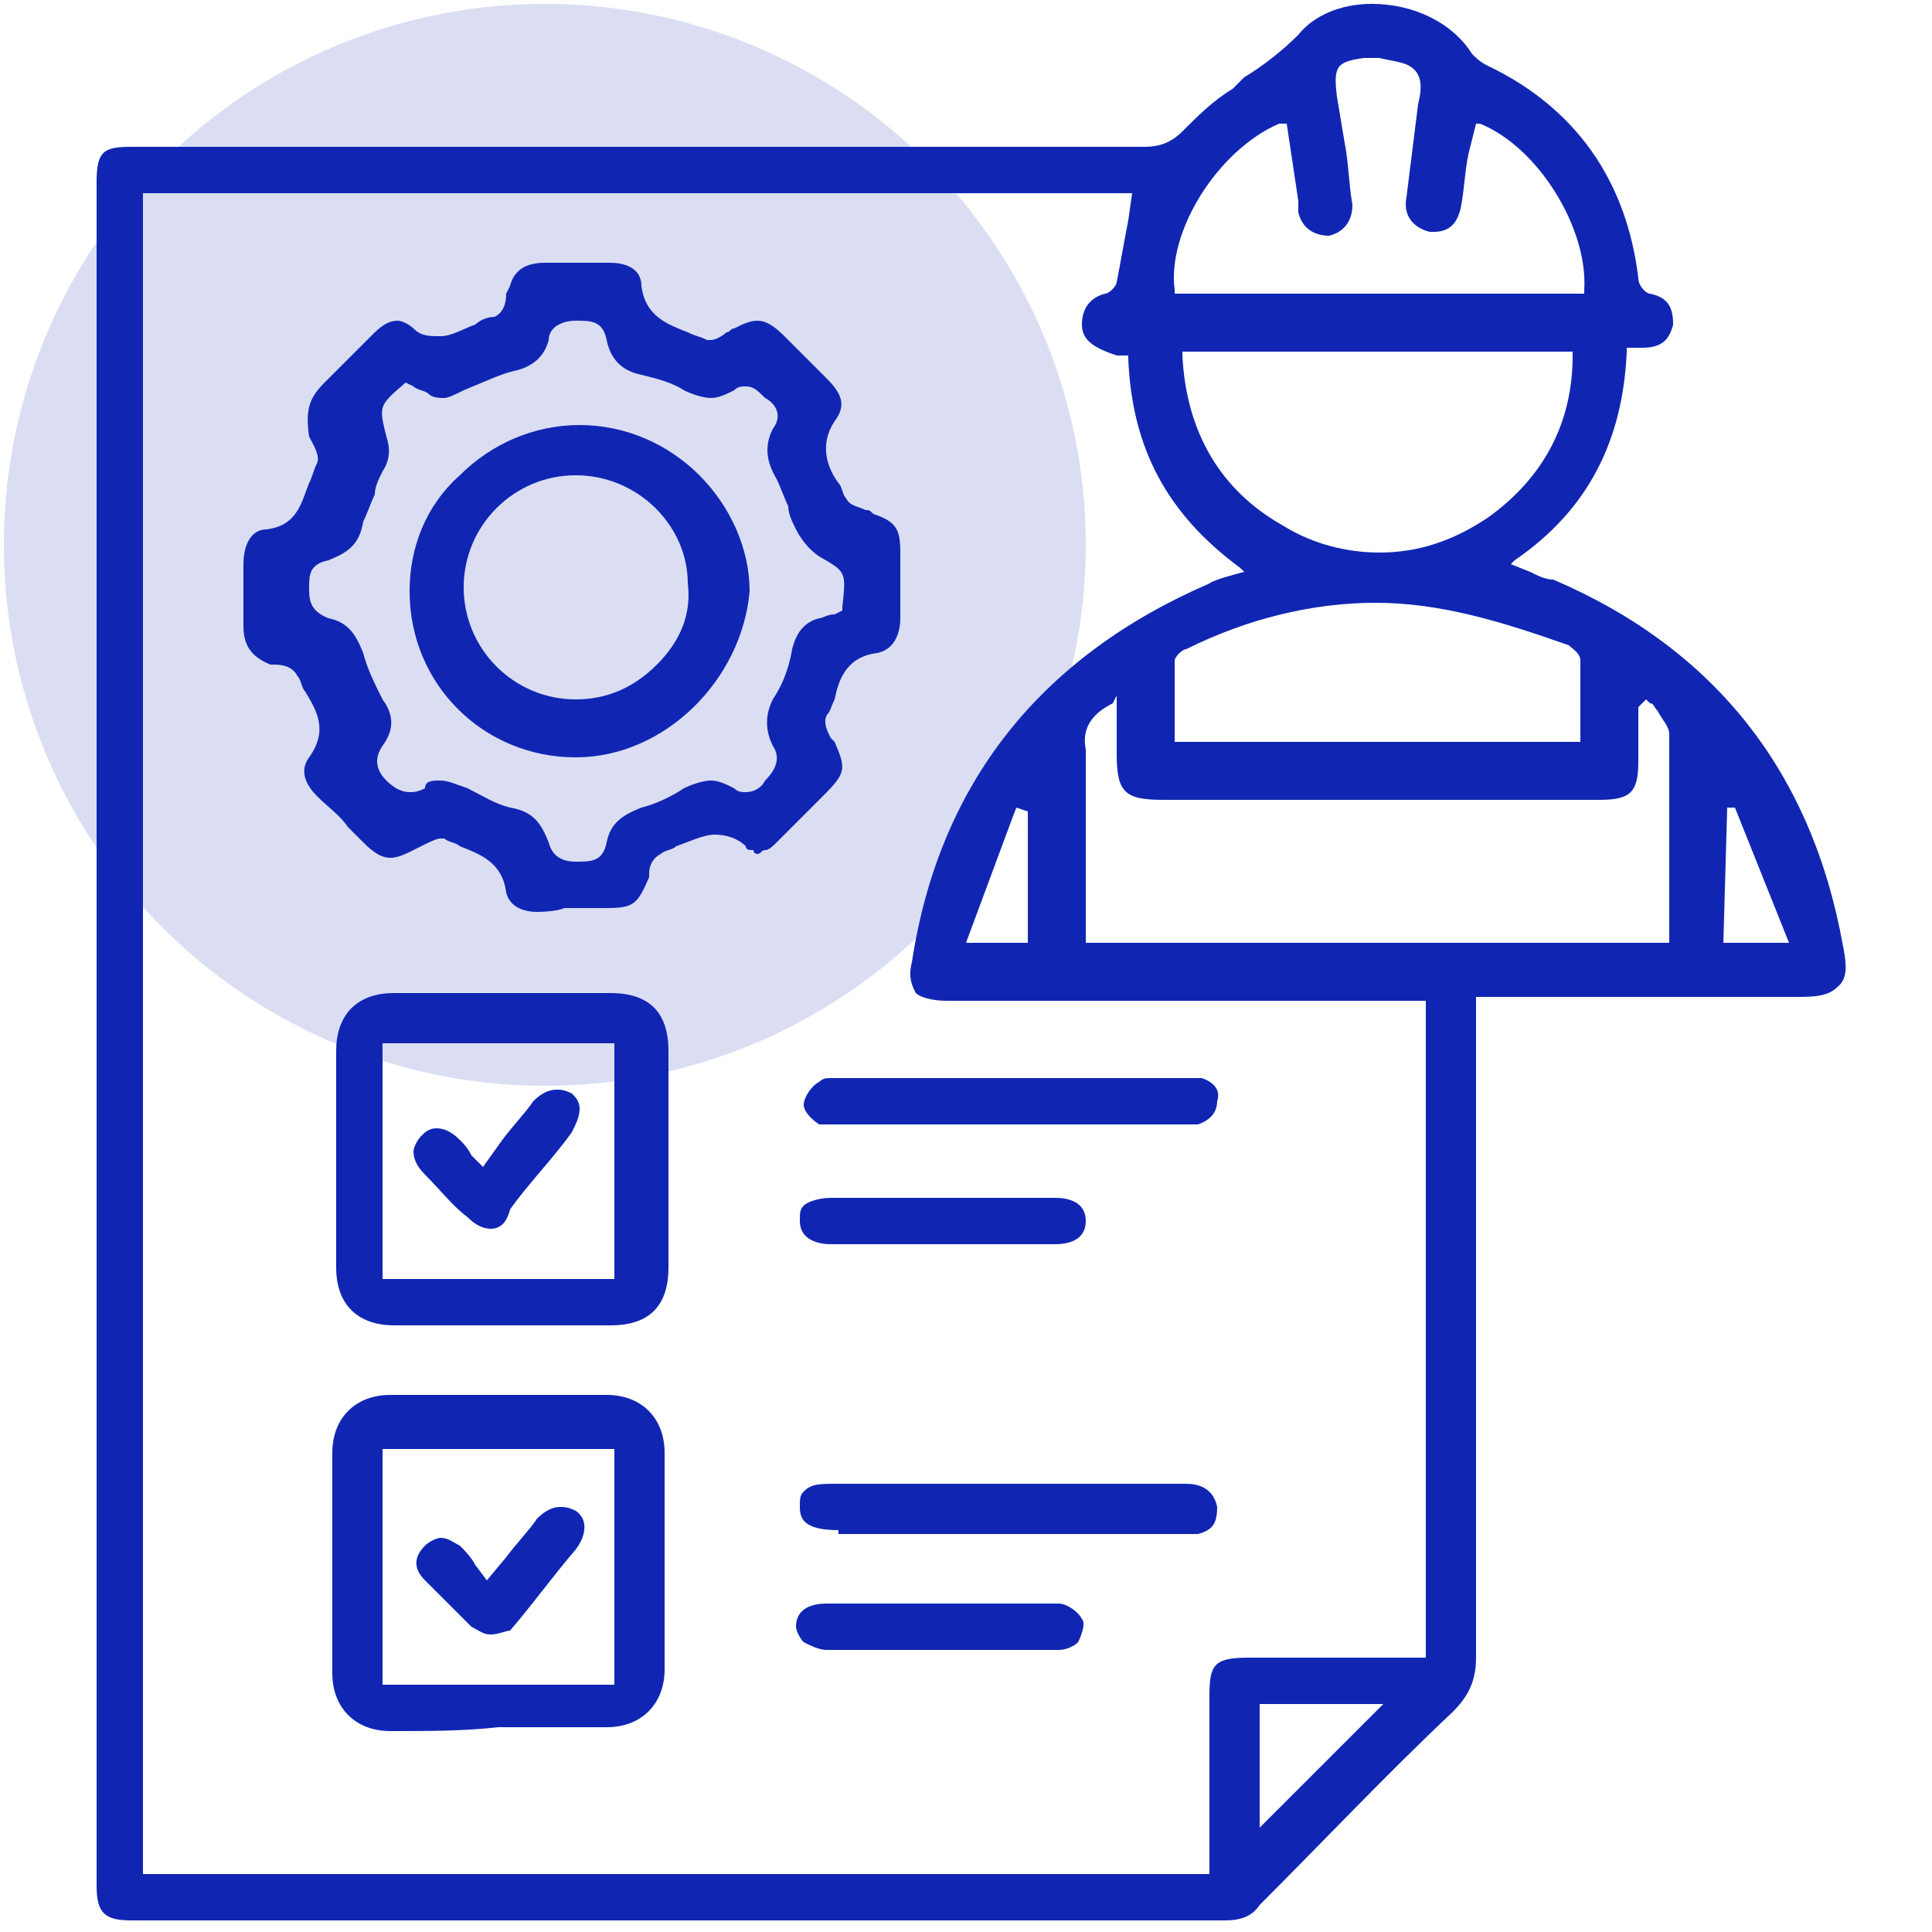
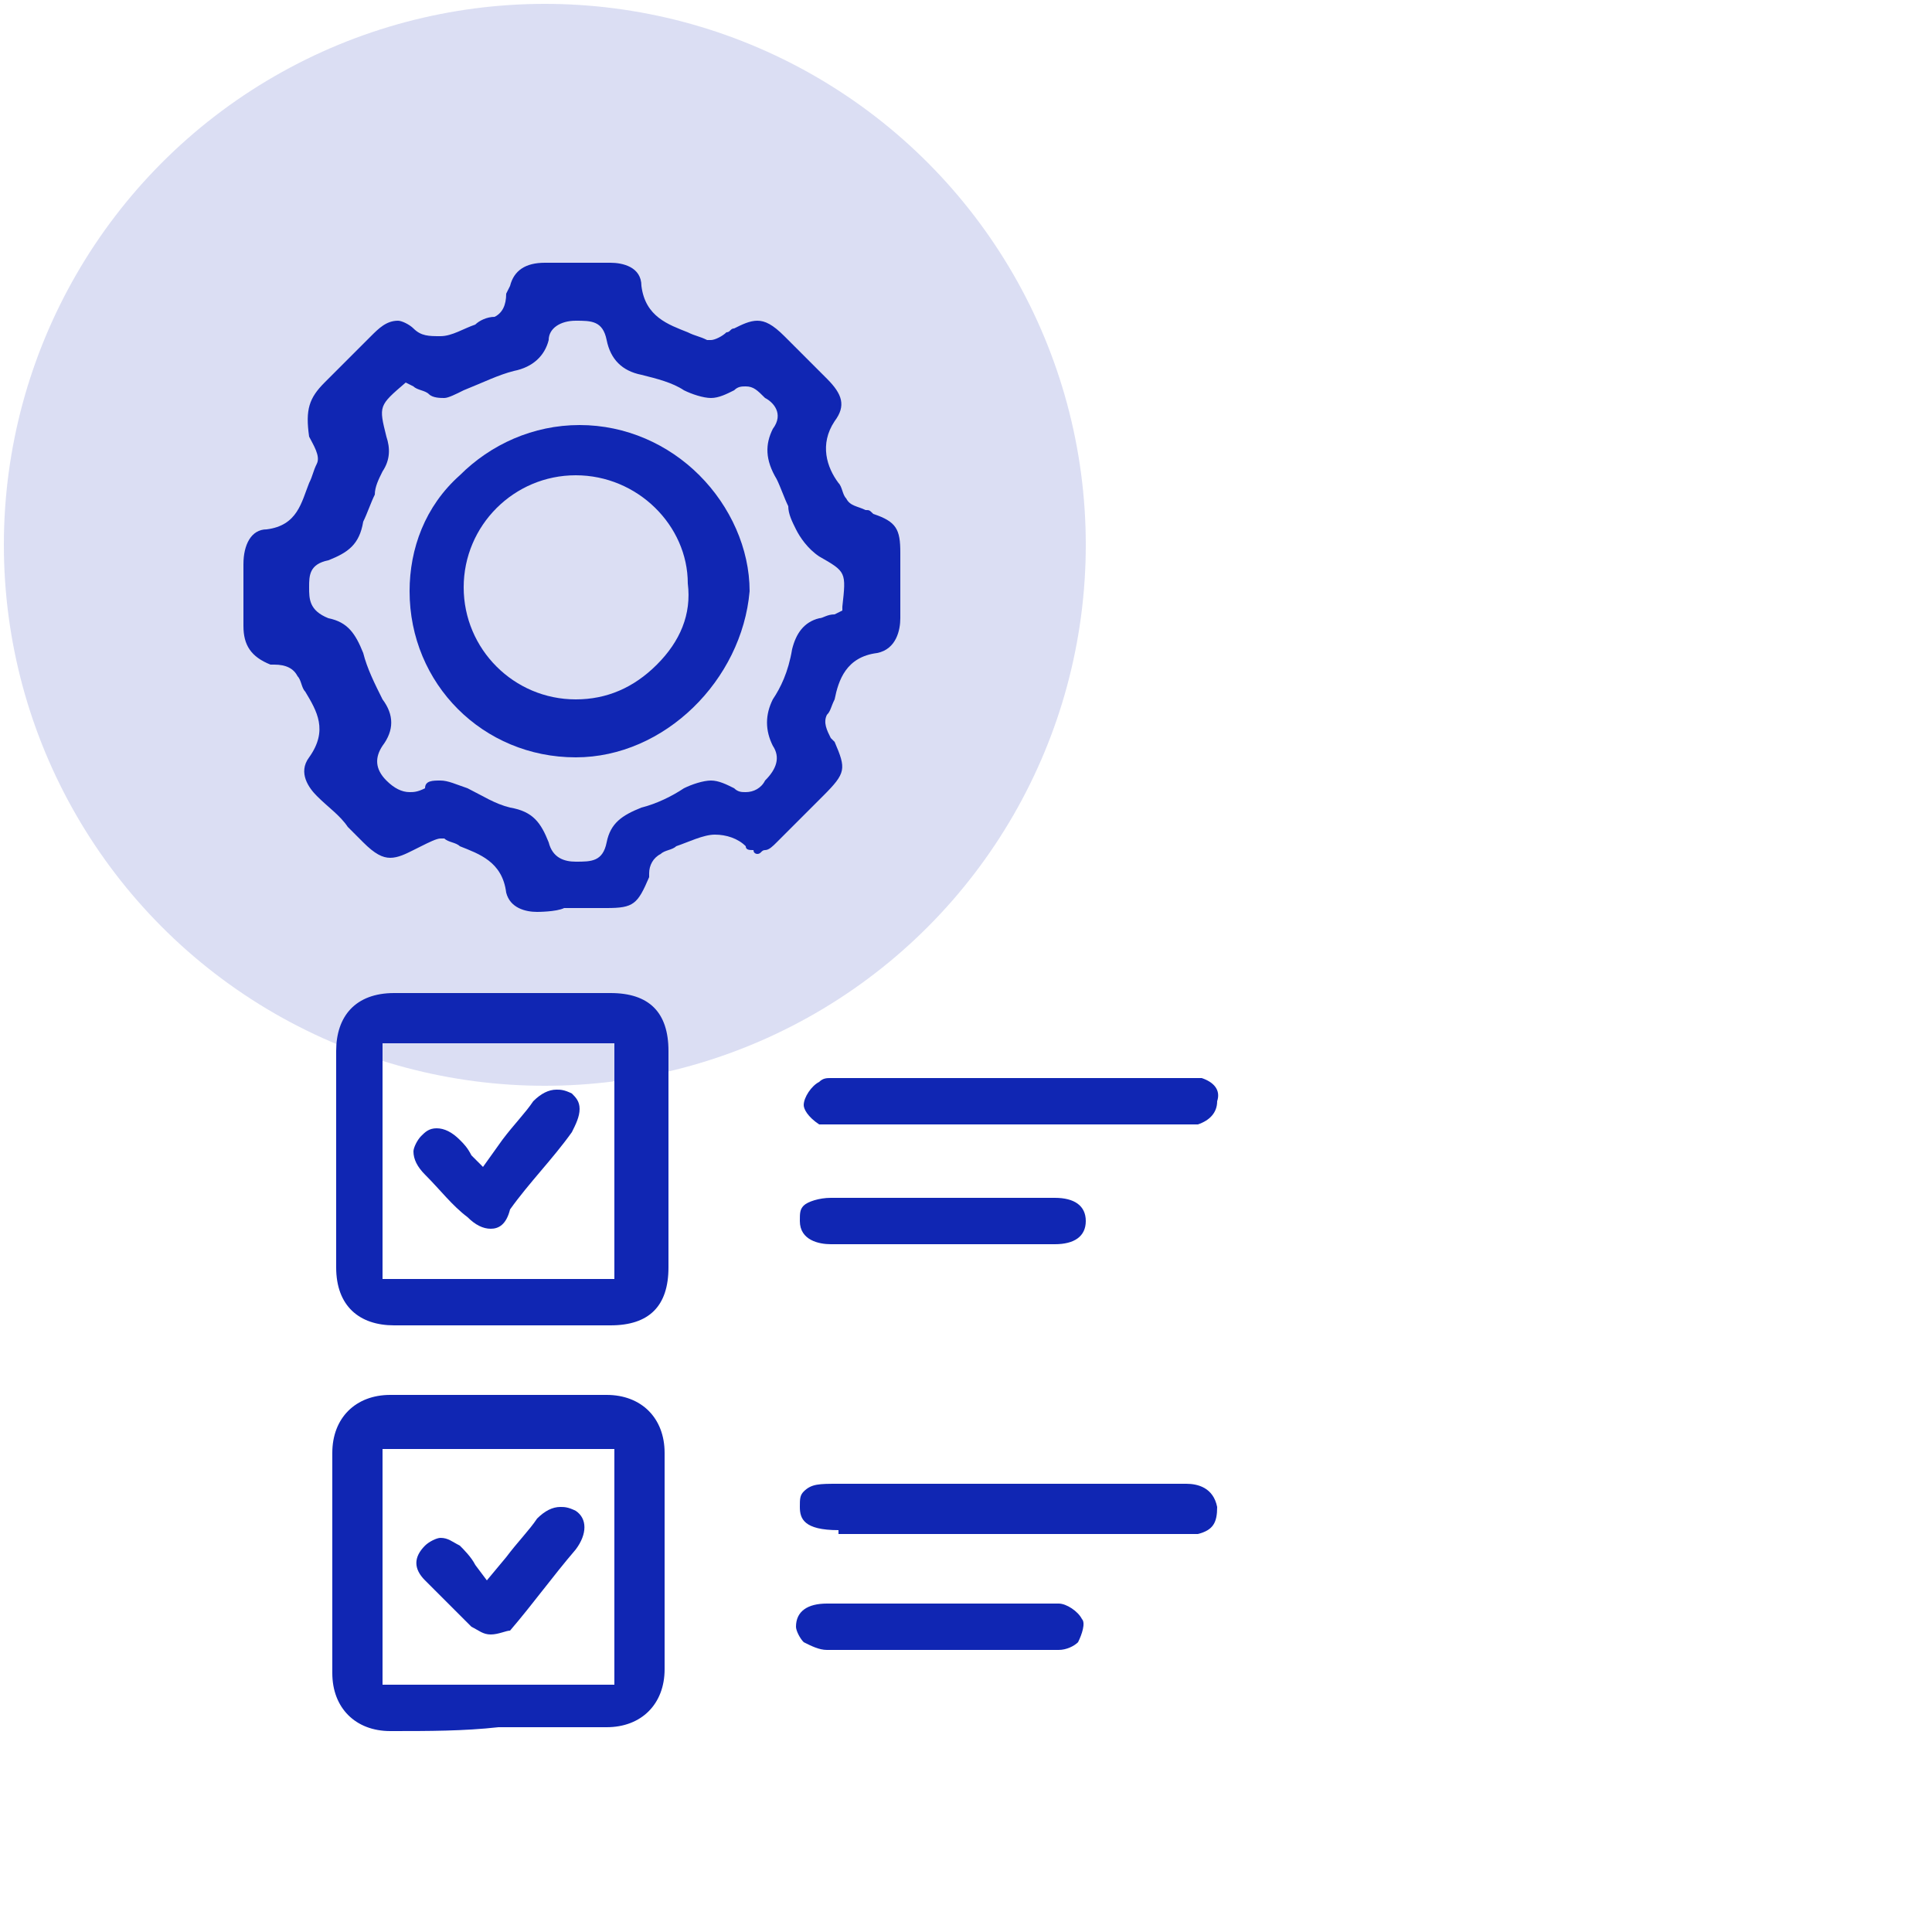
<svg xmlns="http://www.w3.org/2000/svg" id="Layer_1" x="0px" y="0px" viewBox="0 0 50 50" style="enable-background:new 0 0 50 50;" xml:space="preserve">
  <style> .st0{fill:#1026B3;} .st1{opacity:0.15;fill:#1026B3;enable-background:new ;} .st2{fill:#FFA725;} .st3{fill:#FFA725;enable-background:new ;} .st4{fill:#1026B3;fill-opacity:0.15;} </style>
  <circle class="st1" cx="14.1" cy="14.1" r="14" />
  <g>
-     <path class="st0" d="M31.7,49.7c-6.5,0-13.1,0-19.6,0l-8.7,0c-0.7,0-0.9-0.2-0.9-0.9V4.7c0-0.8,0.2-0.9,0.9-0.9c0,0,20.4,0,26.2,0 c0.4,0,0.7-0.1,1-0.4C31,3,31.4,2.6,31.9,2.3L32.2,2c0.5-0.3,1-0.7,1.4-1.1c0.4-0.5,1.1-0.8,1.9-0.8c1.1,0,2.1,0.5,2.6,1.3 c0.1,0.1,0.2,0.2,0.4,0.3c2.3,1.1,3.6,3,3.9,5.5c0,0.2,0.2,0.4,0.3,0.4c0.5,0.1,0.6,0.4,0.6,0.8C43.2,8.8,43,9,42.5,9l-0.4,0l0,0.1 c-0.1,2.3-1,4.1-2.9,5.4l-0.1,0.1l0.5,0.2c0.2,0.1,0.4,0.2,0.6,0.2c4.2,1.8,6.7,5,7.5,9.5c0.1,0.5,0.1,0.8-0.1,1 c-0.2,0.2-0.4,0.3-1,0.3h-8.4l0,4.4c0,4.2,0,8.5,0,12.7c0,0.6-0.2,1-0.6,1.4c-1.7,1.6-3.3,3.3-5,5C32.4,49.6,32.1,49.7,31.7,49.7 L31.7,49.7z M3.7,48.5h27.6v-4.6c0-0.8,0.1-1,1-1h4.6v-17l-12.4,0c-0.4,0-0.7-0.1-0.8-0.2c-0.1-0.2-0.2-0.4-0.1-0.8 c0.7-4.6,3.3-7.9,7.7-9.8c0.1-0.1,0.9-0.3,0.9-0.3l-0.1-0.1c-1.9-1.4-2.8-3.1-2.9-5.4l0-0.1l-0.3,0C28.3,9,28,8.8,28,8.4 c0-0.4,0.2-0.7,0.6-0.8c0.1,0,0.3-0.2,0.3-0.3c0.1-0.5,0.2-1.1,0.3-1.6L29.3,5H3.7V48.5z M32.6,47.3l3.2-3.2h-3.2V47.3z M25,24.4 h1.6V21l-0.3-0.1L25,24.4z M28.8,18.2c-0.6,0.3-0.8,0.7-0.7,1.2c0,0.4,0,0.9,0,1.3l0,0.6v3.1h15.1l0-1.4c0-1.3,0-2.7,0-4 c0-0.2-0.2-0.4-0.3-0.6c-0.1-0.1-0.1-0.2-0.2-0.2l-0.1-0.1l-0.1,0.1l-0.1,0.1l0,1.4c0,0.8-0.2,1-1,1H30.1c-1,0-1.2-0.2-1.2-1.2 v-1.5L28.8,18.2z M44.7,20.9L44.7,20.9l-0.1,3.5h1.7l-1.4-3.5L44.7,20.9z M35.6,15.6c-1.6,0-3.3,0.4-4.9,1.2 c-0.1,0-0.3,0.2-0.3,0.3c0,0.5,0,1,0,1.5l0,0.6h10.5l0-0.6c0-0.5,0-1,0-1.5c0-0.2-0.2-0.3-0.3-0.4C38.9,16.1,37.3,15.6,35.6,15.6z M30.6,9.2c0.1,2,1,3.5,2.6,4.4c0.8,0.5,1.7,0.7,2.5,0.7l0,0c1,0,1.9-0.3,2.8-0.9c1.4-1,2.2-2.4,2.2-4.2l0-0.1H30.6L30.6,9.2z M33.1,3.2c-1.6,0.7-2.9,2.8-2.7,4.3l0,0.1h10.6l0-0.1c0.1-1.6-1.2-3.7-2.7-4.3l-0.1,0L38,4c-0.1,0.5-0.1,0.9-0.2,1.4 C37.7,5.8,37.5,6,37.1,6c0,0-0.1,0-0.1,0c-0.4-0.1-0.7-0.4-0.6-0.9c0.1-0.8,0.2-1.6,0.3-2.4c0.1-0.4,0.1-0.7-0.1-0.9 c-0.2-0.2-0.5-0.2-0.9-0.3c0,0,0,0,0,0c-0.2,0-0.3,0-0.4,0c-0.7,0.1-0.8,0.2-0.7,1l0.2,1.2c0.1,0.5,0.1,1,0.2,1.6 c0,0.4-0.2,0.7-0.6,0.8c0,0,0,0,0,0c-0.4,0-0.7-0.2-0.8-0.6c0-0.1,0-0.2,0-0.3l-0.3-2L33.1,3.2z" />
    <path class="st0" d="M13.9,23.6c-0.3,0-0.7-0.1-0.8-0.5c-0.1-0.8-0.7-1-1.2-1.2c-0.1-0.1-0.3-0.1-0.4-0.2l0,0l-0.1,0 c-0.1,0-0.3,0.1-0.5,0.2l-0.2,0.1c-0.2,0.1-0.4,0.2-0.6,0.2c-0.2,0-0.4-0.1-0.7-0.4l-0.4-0.4c-0.2-0.3-0.5-0.5-0.8-0.8 c-0.2-0.2-0.5-0.6-0.2-1c0.5-0.7,0.2-1.2-0.1-1.7c-0.1-0.1-0.1-0.3-0.2-0.4c-0.1-0.2-0.3-0.3-0.6-0.3l-0.1,0 c-0.5-0.2-0.7-0.5-0.7-1c0-0.5,0-1.1,0-1.6c0-0.5,0.2-0.9,0.6-0.9c0.8-0.1,0.9-0.7,1.1-1.2c0.1-0.2,0.1-0.3,0.2-0.5 c0.1-0.2-0.1-0.5-0.2-0.7C7.9,10.6,8,10.3,8.4,9.9c0.4-0.4,0.8-0.8,1.2-1.2c0.2-0.2,0.4-0.4,0.7-0.4c0.1,0,0.3,0.1,0.4,0.2 c0.2,0.2,0.4,0.2,0.7,0.2c0.3,0,0.6-0.2,0.9-0.3c0.1-0.1,0.3-0.2,0.5-0.2c0.2-0.1,0.3-0.3,0.3-0.6l0.1-0.2c0.1-0.4,0.4-0.6,0.9-0.6 l0.8,0l0.9,0c0.3,0,0.8,0.1,0.8,0.6c0.1,0.8,0.7,1,1.2,1.2c0.2,0.1,0.3,0.1,0.5,0.2l0,0l0.1,0c0.1,0,0.3-0.1,0.4-0.2 c0.1,0,0.1-0.1,0.2-0.1c0.2-0.1,0.4-0.2,0.6-0.2c0.2,0,0.4,0.1,0.7,0.4l0.4,0.4c0.2,0.2,0.5,0.5,0.7,0.7c0.4,0.4,0.5,0.7,0.2,1.1 c-0.4,0.6-0.2,1.2,0.1,1.6c0.1,0.1,0.1,0.3,0.2,0.4c0.1,0.2,0.3,0.2,0.5,0.3c0.1,0,0.1,0,0.2,0.1c0.6,0.2,0.7,0.4,0.7,1l0,0.6 c0,0.4,0,0.7,0,1.1c0,0.3-0.1,0.8-0.6,0.9c-0.8,0.1-1,0.7-1.1,1.2c-0.1,0.2-0.1,0.3-0.2,0.4c-0.1,0.2,0,0.4,0.1,0.6l0.1,0.1 c0.3,0.7,0.3,0.8-0.3,1.4L20.9,21c-0.3,0.3-0.5,0.5-0.8,0.8C20,21.9,19.9,22,19.8,22c-0.1,0-0.1,0.1-0.2,0.1c0,0-0.1,0-0.1-0.1 c-0.1,0-0.2,0-0.2-0.1c-0.2-0.2-0.5-0.3-0.8-0.3c-0.3,0-0.7,0.2-1,0.3c-0.1,0.1-0.3,0.1-0.4,0.2c-0.2,0.1-0.3,0.3-0.3,0.5l0,0.1 c-0.3,0.7-0.4,0.8-1.1,0.8l-1.1,0C14.4,23.6,13.9,23.6,13.9,23.6z M11.4,20.2c0.2,0,0.4,0.1,0.7,0.2c0.4,0.2,0.7,0.4,1.1,0.5 c0.6,0.1,0.8,0.4,1,0.9c0.1,0.4,0.4,0.5,0.7,0.5c0.4,0,0.7,0,0.8-0.5c0.1-0.5,0.4-0.7,0.9-0.9c0.4-0.1,0.8-0.3,1.1-0.5 c0.2-0.1,0.5-0.2,0.7-0.2c0.2,0,0.4,0.1,0.6,0.2c0.1,0.1,0.2,0.1,0.3,0.1c0.2,0,0.4-0.1,0.5-0.3c0.3-0.3,0.4-0.6,0.2-0.9 c-0.2-0.4-0.2-0.8,0-1.2c0.2-0.3,0.4-0.7,0.5-1.3c0.1-0.4,0.3-0.7,0.7-0.8c0.1,0,0.2-0.1,0.4-0.1l0.2-0.1l0-0.1 c0.1-0.9,0.1-0.9-0.6-1.3c-0.3-0.2-0.5-0.5-0.6-0.7c-0.1-0.2-0.2-0.4-0.2-0.6c-0.1-0.2-0.2-0.5-0.3-0.7c-0.3-0.5-0.3-0.9-0.1-1.3 c0.3-0.4,0-0.7-0.2-0.8c-0.2-0.2-0.3-0.3-0.5-0.3c-0.1,0-0.2,0-0.3,0.1c-0.2,0.1-0.4,0.2-0.6,0.2c-0.2,0-0.5-0.1-0.7-0.2 c-0.3-0.2-0.7-0.3-1.1-0.4c-0.5-0.1-0.8-0.4-0.9-0.9c-0.1-0.5-0.4-0.5-0.8-0.5c0,0,0,0,0,0c-0.4,0-0.7,0.2-0.7,0.5 c-0.1,0.4-0.4,0.7-0.9,0.8c-0.4,0.1-0.8,0.3-1.3,0.5c-0.2,0.1-0.4,0.2-0.5,0.2c-0.1,0-0.3,0-0.4-0.1c-0.1-0.1-0.3-0.1-0.4-0.2 l-0.2-0.1l0,0c-0.7,0.6-0.7,0.6-0.5,1.4c0.1,0.3,0.1,0.6-0.1,0.9c-0.1,0.2-0.2,0.4-0.2,0.6c-0.1,0.2-0.2,0.5-0.3,0.7 c-0.1,0.6-0.4,0.8-0.9,1c-0.5,0.1-0.5,0.4-0.5,0.7c0,0.3,0,0.6,0.5,0.8c0.5,0.1,0.7,0.4,0.9,0.9c0.1,0.4,0.3,0.8,0.5,1.2 c0.3,0.4,0.3,0.8,0,1.2c-0.2,0.3-0.2,0.6,0.1,0.9c0.2,0.2,0.4,0.3,0.6,0.3c0.1,0,0.2,0,0.4-0.1C11,20.2,11.2,20.2,11.4,20.2z" />
    <path class="st0" d="M10.2,34.3c-0.9,0-1.5-0.5-1.5-1.5c0-1.9,0-3.7,0-5.6c0-0.9,0.5-1.5,1.5-1.5c0.9,0,1.9,0,2.8,0 c0.9,0,1.9,0,2.8,0c1,0,1.5,0.5,1.5,1.5c0,0.6,0,1.3,0,1.9l0,1.7c0,0.7,0,1.3,0,2c0,1-0.5,1.5-1.5,1.5c-0.9,0-1.8,0-2.7,0 C12.1,34.3,11.1,34.3,10.2,34.3z M9.9,33.1h6V27h-6V33.1z" />
    <path class="st0" d="M10.1,44.8c-0.9,0-1.5-0.6-1.5-1.5c0-1.9,0-3.8,0-5.7c0-0.9,0.6-1.5,1.5-1.5c0.9,0,1.9,0,2.8,0s1.9,0,2.8,0 c0.9,0,1.5,0.6,1.5,1.5l0,3.7c0,0.6,0,1.3,0,1.9c0,0.9-0.6,1.5-1.5,1.5c-0.9,0-1.9,0-2.8,0C12,44.8,11.1,44.8,10.1,44.8z M9.9,43.6 h6v-6.1h-6V43.6z" />
    <path class="st0" d="M21.4,29.1c-0.1,0-0.2,0-0.2,0c-0.3-0.2-0.4-0.4-0.4-0.5c0-0.2,0.2-0.5,0.4-0.6c0.1-0.1,0.2-0.1,0.3-0.1 c0,0,9.1,0,9.1,0c0.2,0,0.3,0,0.5,0c0.3,0.1,0.5,0.3,0.4,0.6c0,0.3-0.2,0.5-0.5,0.6c-0.2,0-0.3,0-0.5,0L21.4,29.1z" />
-     <path class="st0" d="M21.7,39.6c-0.9,0-1-0.3-1-0.6c0-0.2,0-0.3,0.1-0.4c0.2-0.2,0.4-0.2,0.9-0.2l9,0c0.3,0,0.7,0.1,0.8,0.6 c0,0.4-0.1,0.6-0.5,0.7c-0.1,0-0.3,0-0.4,0l-5.2,0H21.7z" />
+     <path class="st0" d="M21.7,39.6c-0.9,0-1-0.3-1-0.6c0-0.2,0-0.3,0.1-0.4c0.2-0.2,0.4-0.2,0.9-0.2l9,0c0.3,0,0.7,0.1,0.8,0.6 c0,0.4-0.1,0.6-0.5,0.7c-0.1,0-0.3,0-0.4,0H21.7z" />
    <path class="st0" d="M21.5,32.2c-0.3,0-0.8-0.1-0.8-0.6c0-0.2,0-0.3,0.1-0.4c0.1-0.1,0.4-0.2,0.7-0.2l2.9,0c1,0,1.9,0,2.9,0 c0.5,0,0.8,0.2,0.8,0.6c0,0.4-0.3,0.6-0.8,0.6c-0.4,0-0.9,0-1.3,0L21.5,32.2z" />
    <path class="st0" d="M21.4,42.7c-0.2,0-0.4-0.1-0.6-0.2c-0.1-0.1-0.2-0.3-0.2-0.4c0-0.4,0.3-0.6,0.8-0.6c0.4,0,4.6,0,4.6,0 c0.5,0,0.9,0,1.4,0c0.2,0,0.5,0.2,0.6,0.4c0.1,0.1,0,0.4-0.1,0.6c-0.1,0.1-0.3,0.2-0.5,0.2c-1.1,0-2.2,0-3.3,0 C23.2,42.7,22.3,42.7,21.4,42.7z" />
    <path class="st0" d="M14.9,19.6c-2.4,0-4.3-1.9-4.3-4.3c0-1.1,0.4-2.2,1.3-3c0.8-0.8,1.9-1.3,3.1-1.3c1.2,0,2.3,0.5,3.1,1.3 c0.8,0.8,1.3,1.9,1.3,3C19.2,17.6,17.2,19.6,14.9,19.6L14.9,19.6z M14.9,12.3c-1.6,0-2.9,1.3-2.9,2.9c0,1.6,1.3,2.9,2.9,2.9h0 c0.8,0,1.5-0.3,2.1-0.9c0.6-0.6,0.9-1.3,0.8-2.1C17.8,13.6,16.5,12.3,14.9,12.3L14.9,12.3z" />
    <path class="st0" d="M12.7,31.8c-0.2,0-0.4-0.1-0.6-0.3c-0.4-0.3-0.7-0.7-1.1-1.1c-0.2-0.2-0.3-0.4-0.3-0.6c0-0.1,0.1-0.3,0.2-0.4 c0.1-0.1,0.2-0.2,0.4-0.2c0.2,0,0.4,0.1,0.6,0.3c0.1,0.1,0.2,0.2,0.3,0.4l0.3,0.3l0.5-0.7c0.3-0.4,0.6-0.7,0.8-1 c0.2-0.2,0.4-0.3,0.6-0.3c0.1,0,0.2,0,0.4,0.1c0.1,0.1,0.2,0.2,0.2,0.4c0,0.2-0.1,0.4-0.2,0.6c-0.5,0.7-1.1,1.3-1.6,2 C13.1,31.7,12.9,31.8,12.7,31.8z" />
    <path class="st0" d="M12.7,42.3c-0.2,0-0.3-0.1-0.5-0.2c-0.4-0.4-0.8-0.8-1.2-1.2c-0.3-0.3-0.3-0.6,0-0.9c0.1-0.1,0.3-0.2,0.4-0.2 c0.2,0,0.3,0.1,0.5,0.2c0.1,0.1,0.3,0.3,0.4,0.5l0.3,0.4l0.5-0.6c0.3-0.4,0.6-0.7,0.8-1c0.2-0.2,0.4-0.3,0.6-0.3 c0.1,0,0.2,0,0.4,0.1c0.3,0.2,0.3,0.6,0,1c-0.6,0.7-1.1,1.4-1.7,2.1C13.1,42.2,12.9,42.3,12.7,42.3z" />
  </g>
</svg>